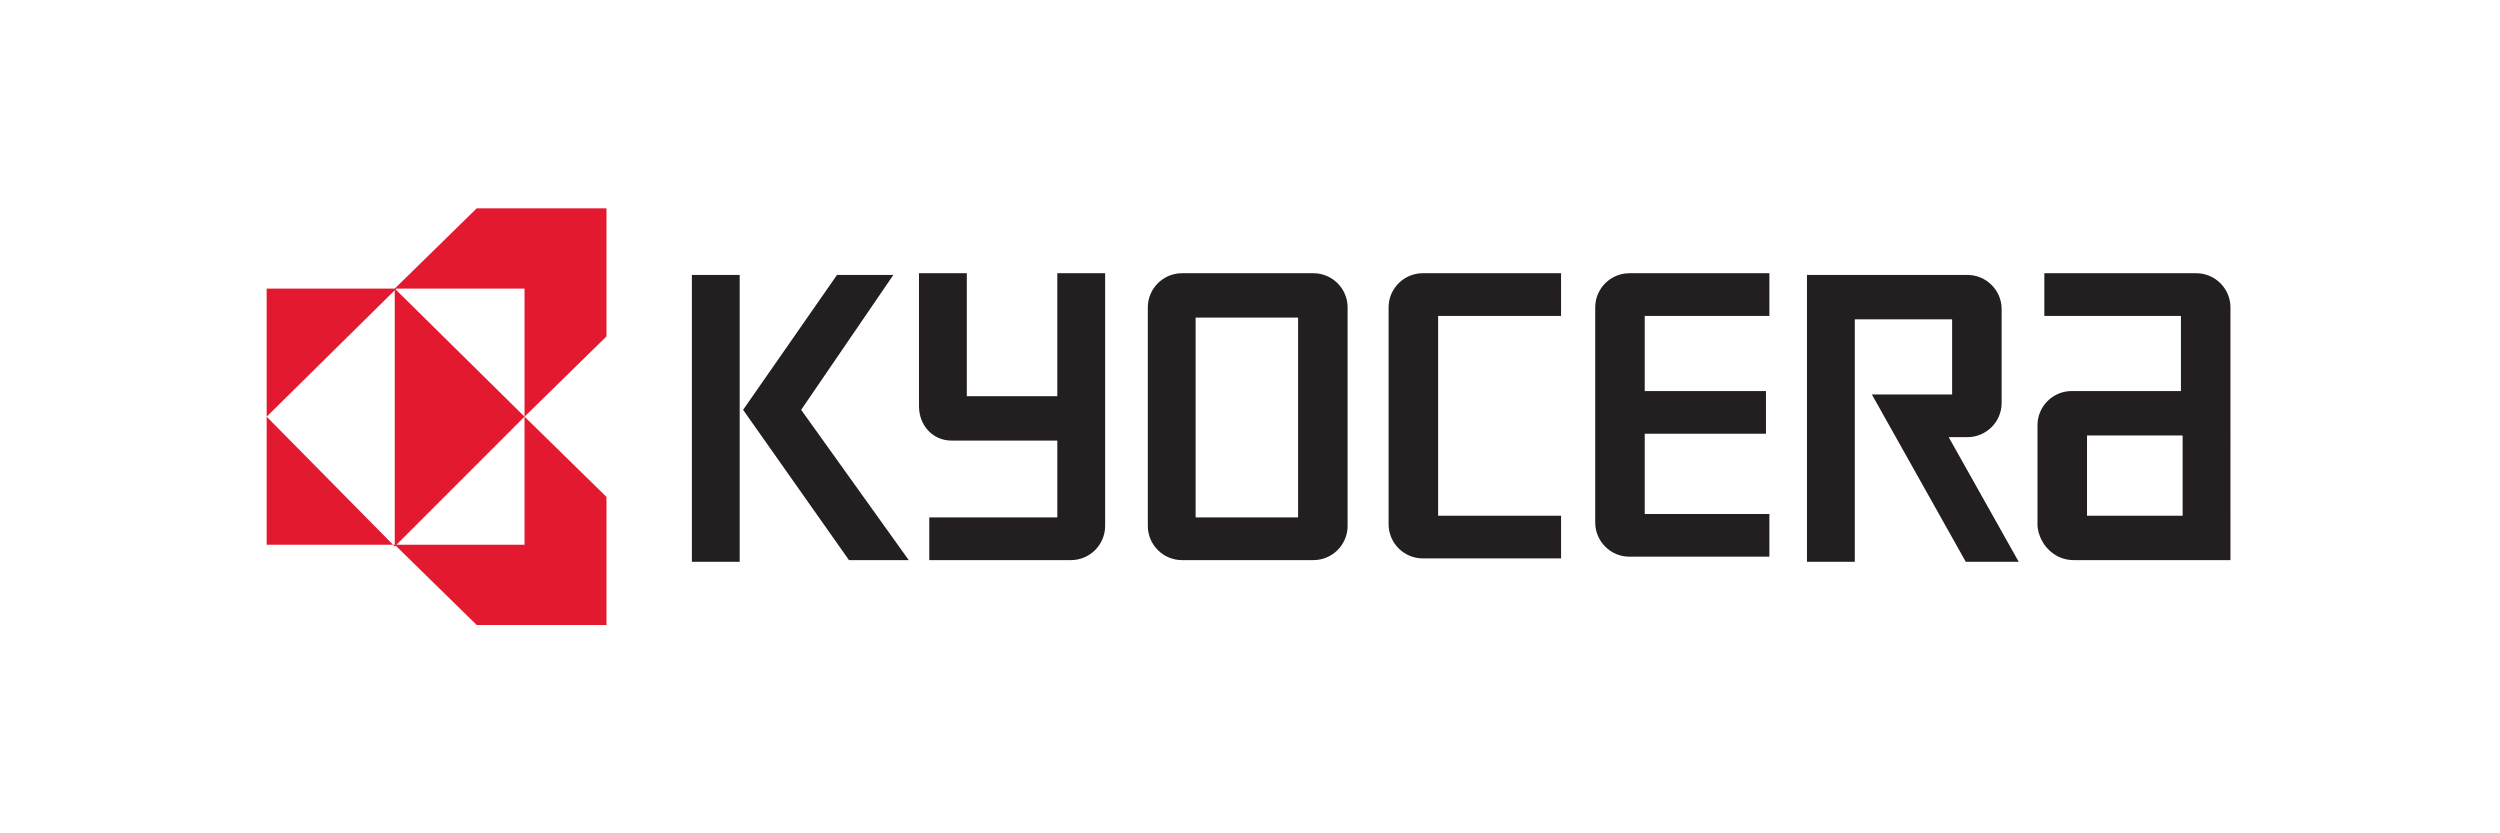
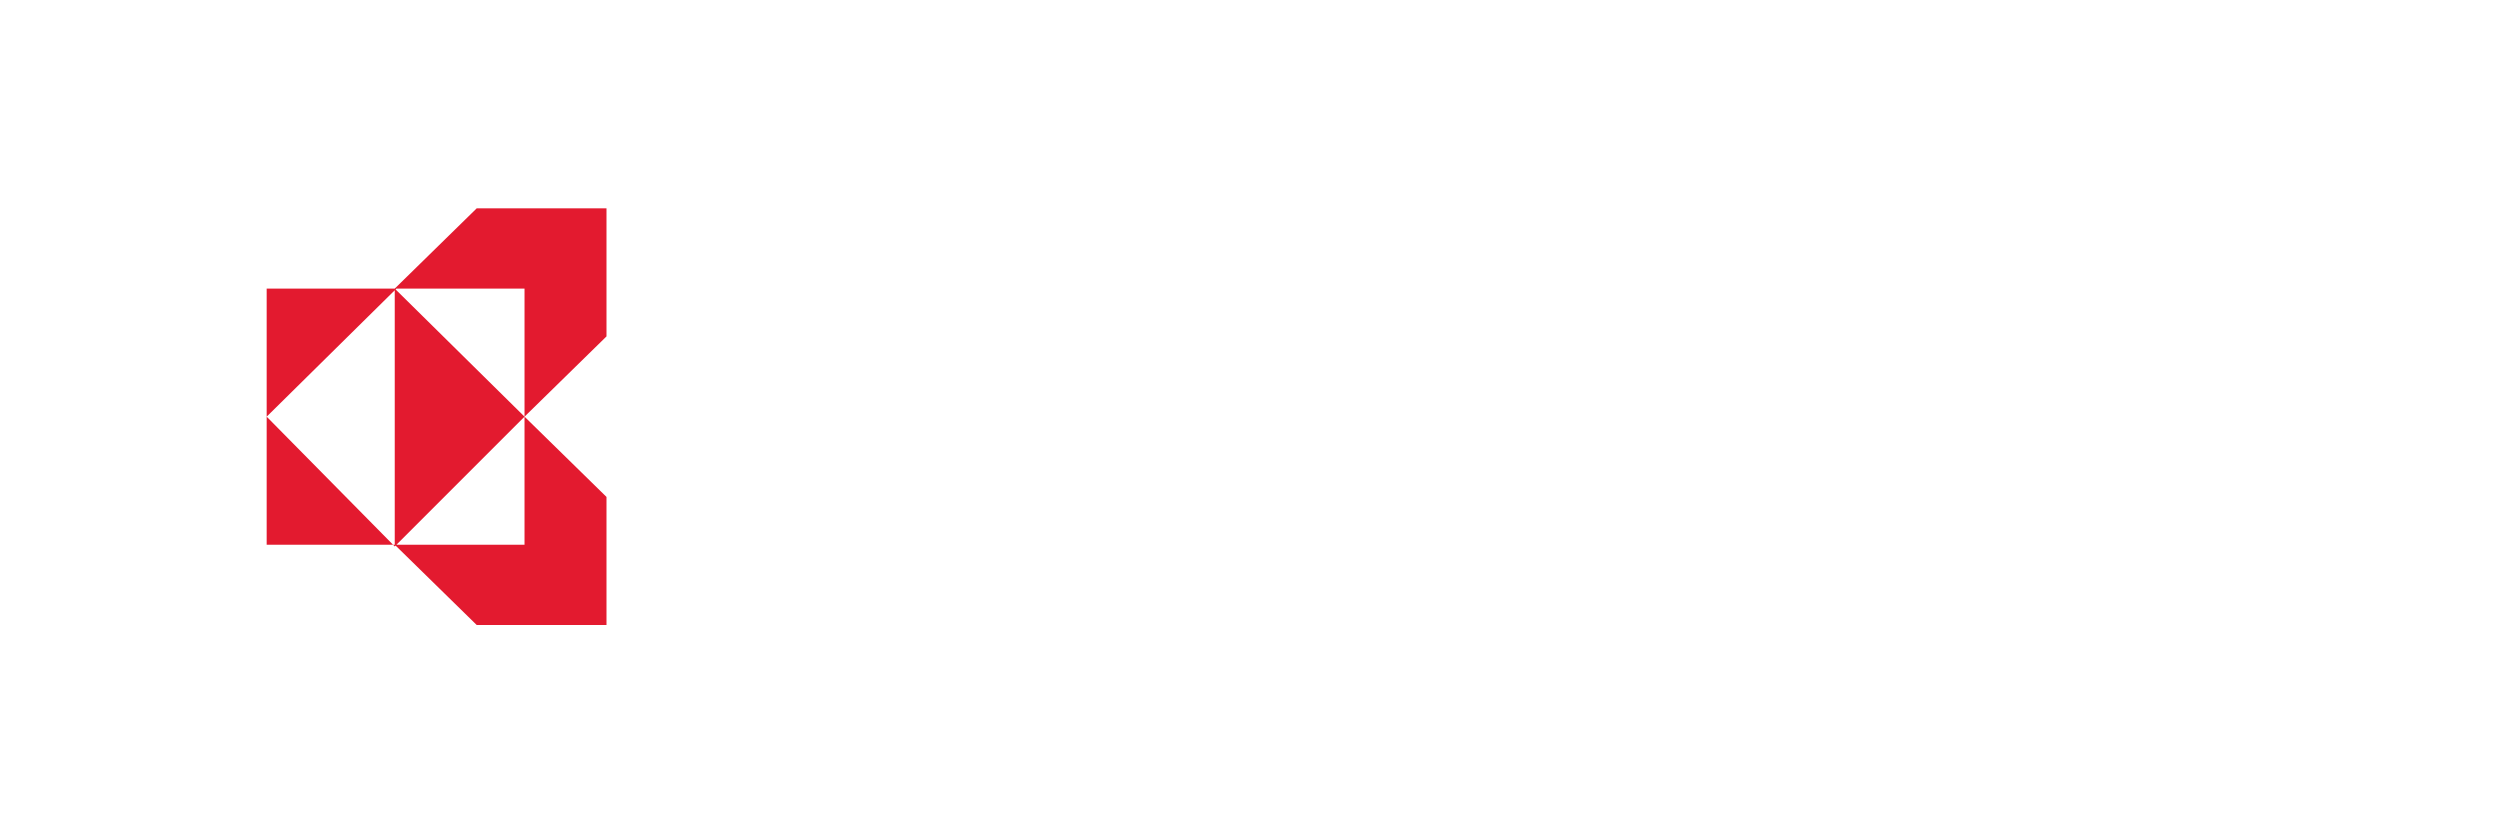
<svg xmlns="http://www.w3.org/2000/svg" width="300" height="100">
  <path d="M57.205 25l-9.836 9.631h15.574v15.369l9.836-9.631V25zm5.738 25v15.369H47.369l9.836 9.631H72.779V59.631zm0 0L47.369 34.631V65.574zM47.369 65.574L32 50v15.369h15.369zM32 50L47.574 34.631H32z" fill="#e31a2f" />
-   <path d="M83.025 32.992h5.738v34.426H83.025V32.992M96.139 49.18l11.066-16.189h-6.762L89.172 49.18l12.705 18.033h7.172L96.139 49.18M248.803 67.213h18.852V36.885c0-2.254-1.844-4.098-4.098-4.098h-18.238v5.123h16.393v9.016h-13.115c-2.254 0-4.098 1.844-4.098 4.098v12.09c.205 2.254 2.049 4.098 4.303 4.098zm1.639-14.959h11.475v9.631H250.443v-9.631M236.098 32.992c2.254 0 4.098 1.844 4.098 4.098v11.27c0 2.254-1.844 4.098-4.098 4.098h-2.254l8.402 14.959h-6.352l-11.27-20.082h9.631V38.32h-11.68v29.098h-5.738V32.992H236.098M191.426 36.885c0-2.254 1.844-4.098 4.098-4.098h16.803v5.123h-14.959v9.016h14.549v5.123h-14.549v9.631h14.959v5.123h-16.803c-2.254 0-4.098-1.844-4.098-4.098V36.885M166.631 36.885c0-2.254 1.844-4.098 4.098-4.098h16.598v5.123H172.574v23.975h14.754v5.123h-16.598c-2.254 0-4.098-1.844-4.098-4.098V36.885M137.738 36.885c0-2.254 1.844-4.098 4.098-4.098h15.779c2.254 0 4.098 1.844 4.098 4.098v26.23c0 2.254-1.844 4.098-4.098 4.098H141.836c-2.254 0-4.098-1.844-4.098-4.098zm5.738 25.205h12.295V38.115h-12.295v23.975M110.279 48.77V32.787h5.738v14.754h10.861V32.787h5.738v30.328c0 2.254-1.844 4.098-4.098 4.098h-17.008v-5.123h15.369v-9.221h-12.705c-2.254 0-3.893-1.844-3.893-4.098" class="st1" fill="#231f20" />
</svg>